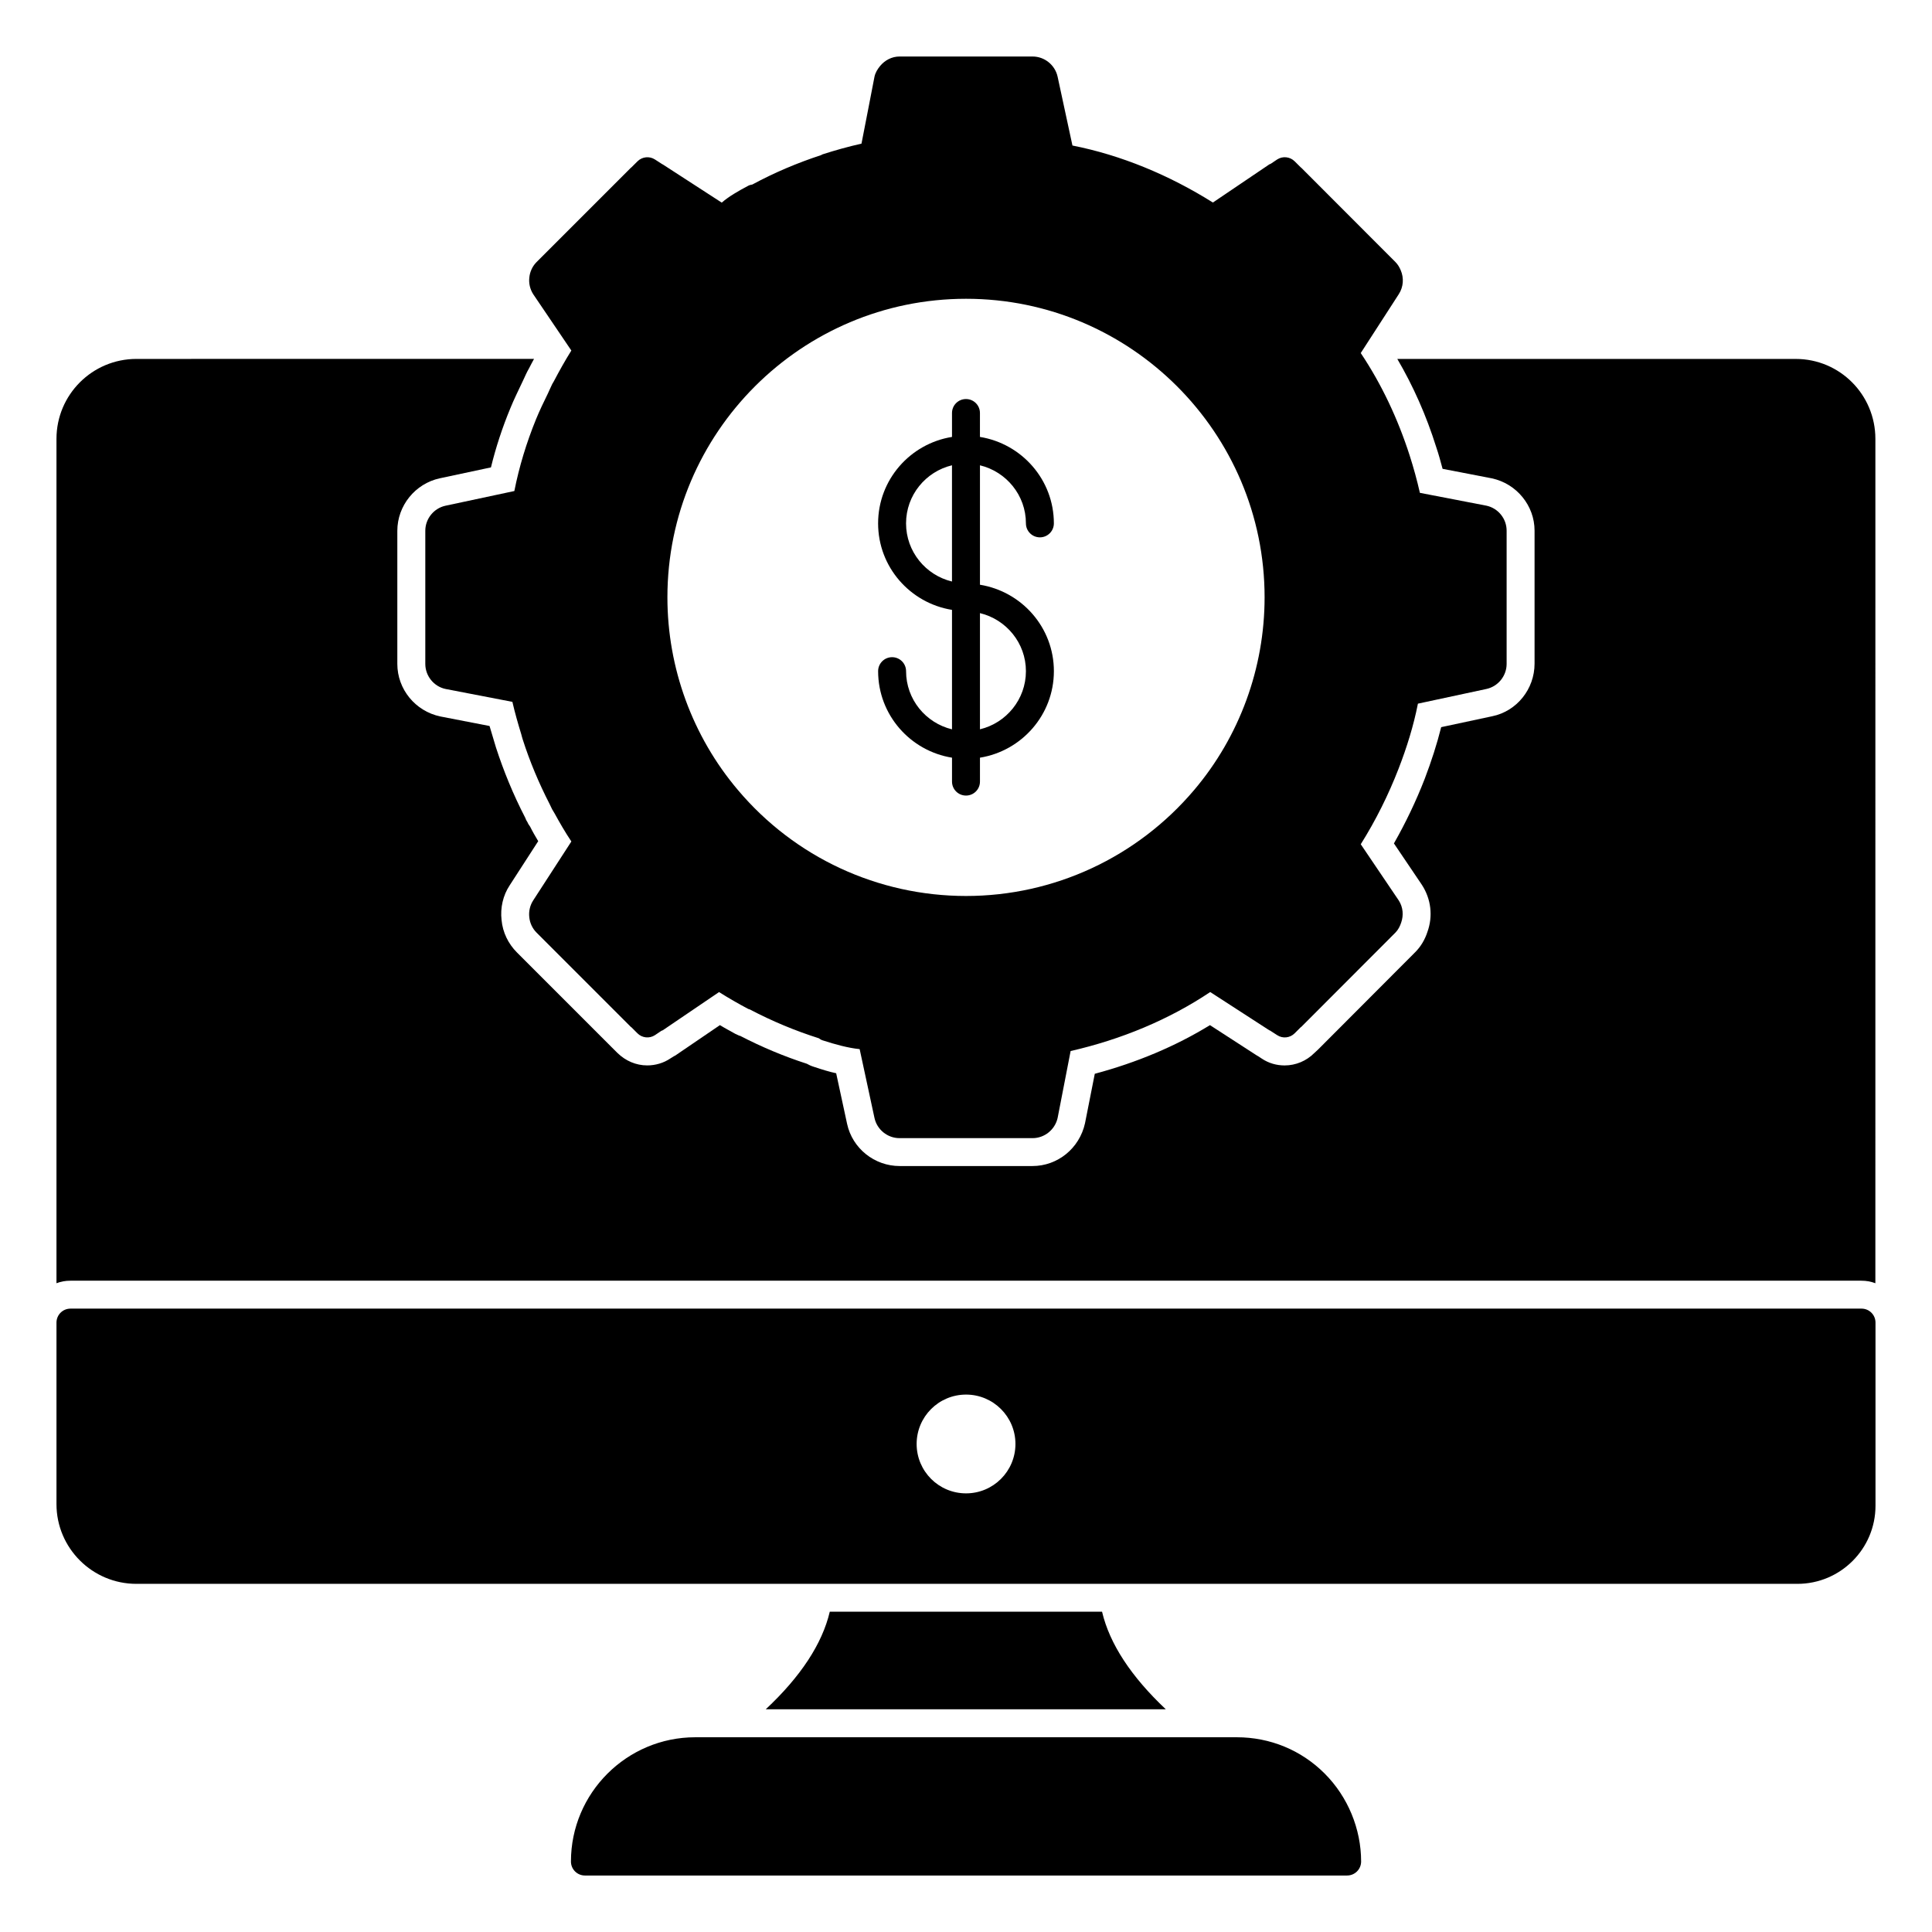
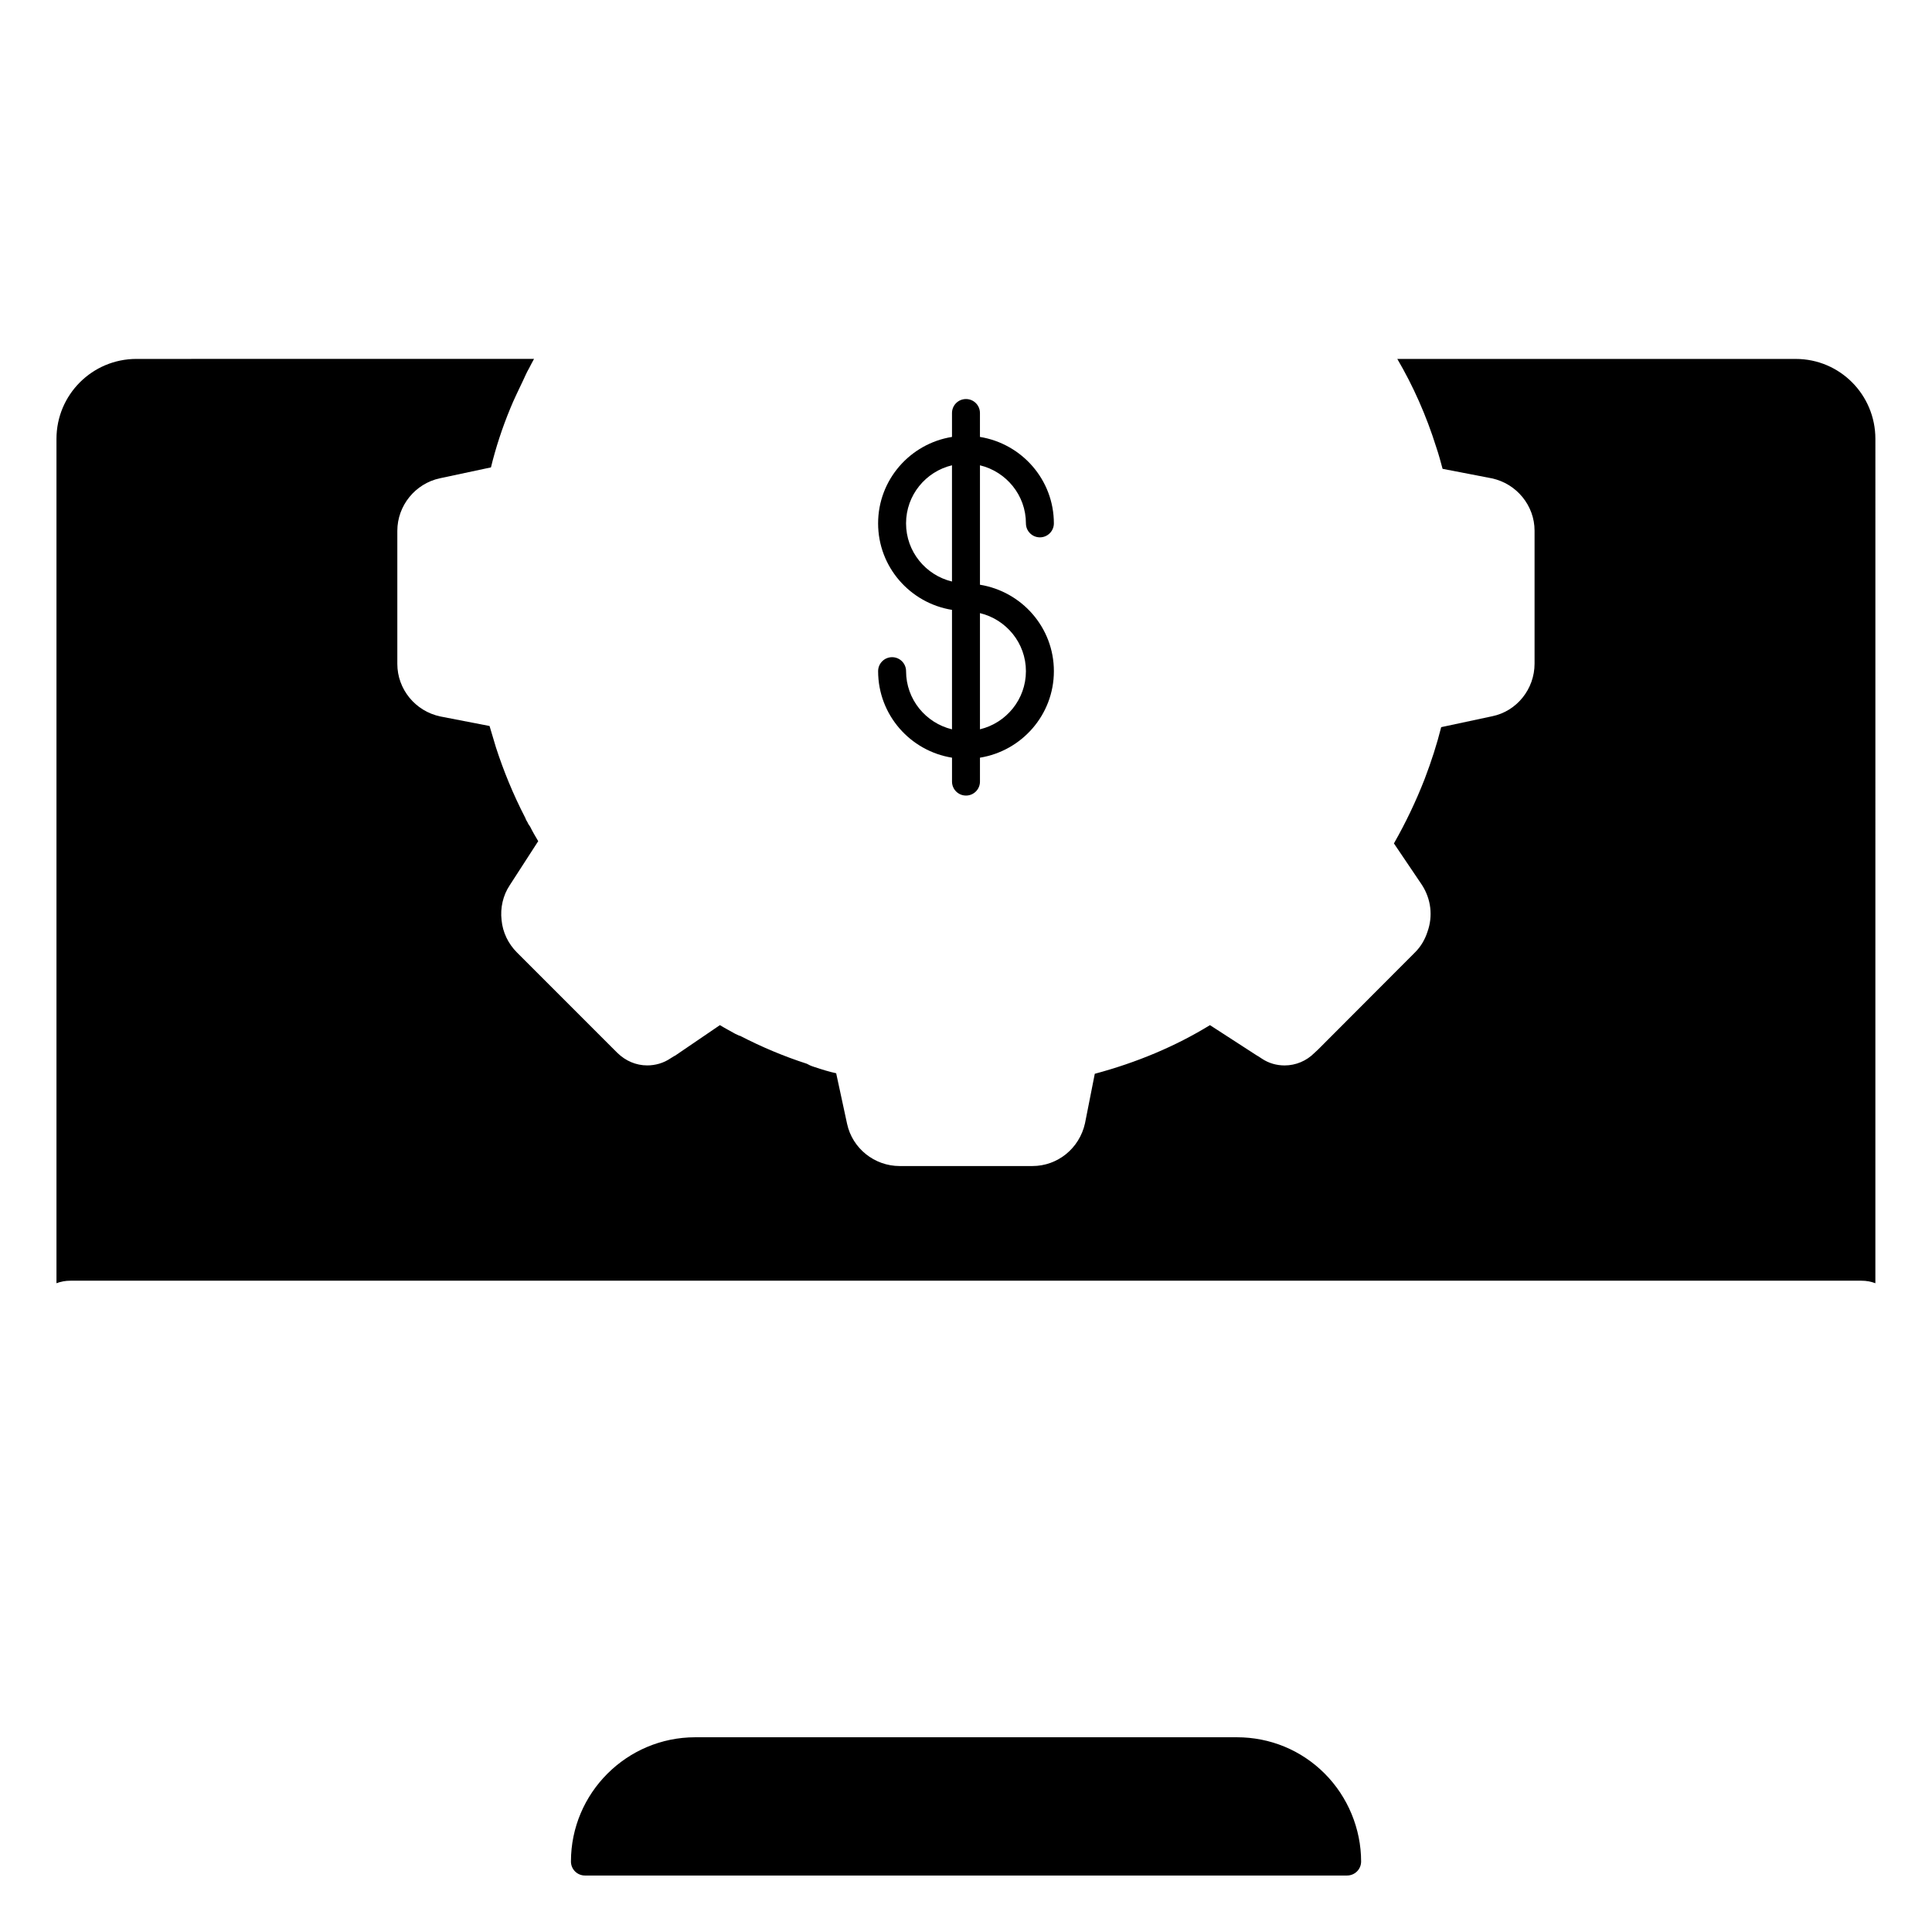
<svg xmlns="http://www.w3.org/2000/svg" fill="#000000" width="800px" height="800px" version="1.1" viewBox="144 144 512 512">
  <g>
    <path d="m619.88 239.12h-105.58c4.223 7.195 7.703 15.039 10.305 23.34 0.66 1.926 1.176 3.859 1.695 5.785l13.039 2.519c6.602 1.406 11.336 7.254 11.336 13.855v35.258c0 6.75-4.734 12.602-11.188 13.93l-13.559 2.898c-1.113 4.445-2.586 9.039-4.371 13.707-2.297 5.918-5.039 11.633-8.152 17.105l7.41 10.973c2.445 3.769 2.965 8.297 1.48 12.441-0.668 2.082-1.777 3.934-3.254 5.414l-25.645 25.703-0.074 0.074-1.039 0.965c-2.074 2.074-4.891 3.266-7.848 3.266-2.156 0-4.231-0.602-6.008-1.785l-1.113-0.734-0.062-0.004-12.598-8.156c-9.18 5.637-19.484 9.934-30.523 12.891l-2.594 13.121c-1.48 6.66-7.262 11.328-13.93 11.328h-35.191c-6.668 0-12.523-4.668-13.93-11.188l-2.891-13.402c-1.777-0.379-3.703-0.965-5.926-1.711-0.742-0.223-1.332-0.52-1.852-0.809-6-1.934-12.004-4.453-17.707-7.41h-0.141l-1.117-0.52c-1.324-0.75-2.742-1.488-4.066-2.305l-11.863 8.082-0.297 0.141-0.961 0.602c-1.852 1.25-4 1.852-6.148 1.852-2.957 0-5.703-1.191-7.852-3.266l-1.703-1.695-24.969-24.977c-2.297-2.289-3.777-5.328-4.074-8.594-0.371-3.18 0.371-6.519 2.148-9.188l7.566-11.707c-0.75-1.258-1.488-2.519-2.148-3.852-0.305-0.438-0.527-0.734-0.668-1.109-0.23-0.371-0.453-0.742-0.594-1.18-3.266-6.305-5.785-12.527-7.785-18.68 0 0-1.258-4.223-1.703-5.699l-13.031-2.527c-6.676-1.398-11.41-7.254-11.41-13.93v-35.266c0-6.668 4.734-12.516 11.254-13.922l13.559-2.891c1.262-5.188 2.973-10.445 5.121-15.633 0.957-2.379 2.148-4.742 3.254-7.113l0.453-0.965c0.297-0.594 0.512-1.184 0.809-1.711l0.445-0.809c0.445-0.891 0.898-1.711 1.336-2.527l-105.37 0.012c-11.707 0-21.191 9.484-21.191 21.191v223.76c1.184-0.453 2.371-0.668 3.703-0.668h474.62c1.332 0 2.519 0.215 3.703 0.668l0.004-223.76c0-11.703-9.41-21.188-21.113-21.188" />
    <path d="m501 641.03h-201.99c-2.043 0-3.703-1.66-3.703-3.703 0-18.16 14.781-32.934 32.941-32.934h143.53c8.809 0 17.062 3.406 23.258 9.602 6.148 6.148 9.676 14.648 9.676 23.332-0.004 2.043-1.664 3.703-3.711 3.703" />
-     <path d="m637.32 490.8h-474.65c-2.043 0-3.703 1.652-3.703 3.703v48.105c0 11.652 9.5 21.129 21.168 21.129h440.2c11.41 0 20.691-9.285 20.691-20.695v-48.539c0-2.051-1.652-3.703-3.703-3.703m-237.31 48.957c-7.238 0-13.094-5.859-13.094-13.09 0-7.223 5.852-13.086 13.094-13.086 7.231 0 13.09 5.859 13.09 13.086 0 7.231-5.859 13.09-13.09 13.09" />
-     <path d="m363.9 571.12c-2.008 8.52-7.707 17.188-16.969 25.859h106.02c-9.188-8.668-14.891-17.336-16.895-25.859z" />
-     <path d="m537.92 278.01-17.633-3.402c-0.758-3.332-1.66-6.625-2.703-9.875-3.121-9.719-7.461-18.938-12.973-27.168l10.09-15.617c1.25-1.957 1.371-4.297 0.512-6.312-0.332-0.801-0.777-1.562-1.414-2.199l-24.934-24.969c-0.043-0.043-0.109-0.066-0.148-0.109l-1.617-1.609c-1.238-1.23-3.164-1.438-4.617-0.504l-1.734 1.164c-0.117 0.059-0.258 0.082-0.371 0.156l-14.945 10.105c-11.645-7.305-24.332-12.559-37.223-15.105l-3.934-18.254c-0.684-3.098-3.469-5.336-6.625-5.336h-35.273c-2.059 0-3.898 1.008-5.156 2.527-0.672 0.824-1.238 1.742-1.473 2.824l-1.586 8.195-1.859 9.543c-3.504 0.793-6.957 1.75-10.336 2.844-0.125 0.043-0.223 0.133-0.348 0.191-6.356 2.082-12.484 4.684-18.25 7.801-0.355 0.066-0.719 0.133-1.051 0.312-2.644 1.395-5.231 2.883-7.047 4.484l-15.609-10.113c-0.051-0.031-0.105-0.035-0.148-0.066l-1.949-1.258c-1.461-0.949-3.402-0.734-4.629 0.496l-1.617 1.605c-0.043 0.043-0.098 0.059-0.141 0.105l-24.969 24.969c-1.133 1.133-1.785 2.602-1.934 4.121-0.172 1.504 0.172 3.066 1.031 4.41l10.105 14.93c-1.66 2.66-3.18 5.371-4.617 8.113-0.148 0.273-0.32 0.535-0.469 0.809-0.398 0.793-0.711 1.609-1.105 2.406-1.105 2.258-2.207 4.535-3.156 6.848-2.551 6.254-4.488 12.633-5.758 19.055l-18.234 3.891c-3.106 0.668-5.363 3.461-5.363 6.637v35.293c0 3.191 2.266 5.984 5.363 6.637l17.715 3.414c0.668 2.898 1.48 5.75 2.348 8.57 0.125 0.43 0.215 0.859 0.355 1.281 1.91 5.988 4.34 11.734 7.148 17.203 0.246 0.461 0.438 0.957 0.68 1.414 0.199 0.371 0.438 0.703 0.637 1.066 1.402 2.555 2.852 5.066 4.461 7.469l-10.121 15.625c-0.867 1.348-1.199 2.91-1.031 4.43 0.148 1.512 0.801 2.973 1.934 4.106l24.969 24.969c0.051 0.043 0.109 0.066 0.164 0.109l1.602 1.602c1.23 1.238 3.172 1.438 4.629 0.488l1.695-1.141c0.125-0.074 0.281-0.09 0.398-0.164l14.898-10.113c2.527 1.586 5.113 3.082 7.758 4.477 0.117 0.066 0.258 0.066 0.387 0.117 5.918 3.113 12.055 5.668 18.293 7.644 0.305 0.207 0.602 0.422 0.973 0.539 3.379 1.098 6.832 2.043 9.852 2.34l3.926 18.227c0.668 3.106 3.453 5.363 6.633 5.363h35.273c3.156 0 5.941-2.246 6.633-5.356l3.445-17.73c13.375-3.051 26.059-8.305 36.992-15.633l1.422 0.918 14.234 9.211c0.059 0.043 0.141 0.051 0.207 0.082l1.898 1.223c1.469 0.957 3.379 0.734 4.617-0.496l1.594-1.594c0.043-0.051 0.117-0.074 0.172-0.117l24.938-24.977c0.754-0.762 1.215-1.695 1.531-2.668 0.66-1.902 0.52-4.039-0.645-5.852l-10.07-14.898c4.016-6.402 7.344-13.121 10.016-20.004 2.207-5.684 3.992-11.461 5.133-17.254l18.145-3.891c3.106-0.668 5.363-3.461 5.363-6.637v-35.301c0.012-3.18-2.246-5.973-5.352-6.637m-77.453 75.34c-15.113 17.855-37.156 28.094-60.449 28.094-23.359 0-45.387-10.23-60.449-28.066-12.055-14.227-18.699-32.371-18.699-51.086 0-43.625 35.504-79.113 79.148-79.113 43.625 0 79.113 35.488 79.113 79.113 0 18.727-6.633 36.855-18.664 51.059" />
    <path d="m415.88 282.7c0 2.043 1.66 3.703 3.703 3.703 2.043 0 3.703-1.66 3.703-3.703 0-11.566-8.508-21.117-19.59-22.91v-6.336c0-2.051-1.652-3.703-3.703-3.703-2.043 0-3.703 1.652-3.703 3.703v6.336c-11.078 1.777-19.582 11.336-19.582 22.91 0 11.582 8.508 21.137 19.582 22.922v31.66c-6.965-1.684-12.172-7.934-12.172-15.418 0-2.043-1.66-3.703-3.703-3.703s-3.703 1.66-3.703 3.703c0 11.582 8.508 21.145 19.582 22.93v6.336c0 2.051 1.66 3.703 3.703 3.703 2.051 0 3.703-1.652 3.703-3.703v-6.336c11.082-1.793 19.59-11.359 19.59-22.93 0-11.566-8.508-21.109-19.59-22.902v-31.652c6.969 1.684 12.18 7.922 12.18 15.391m-31.766 0c0-7.484 5.207-13.73 12.172-15.395v30.805c-6.961-1.68-12.172-7.926-12.172-15.41m31.766 39.164c0 7.477-5.207 13.73-12.18 15.41v-30.793c6.969 1.684 12.18 7.922 12.18 15.383" />
  </g>
</svg>